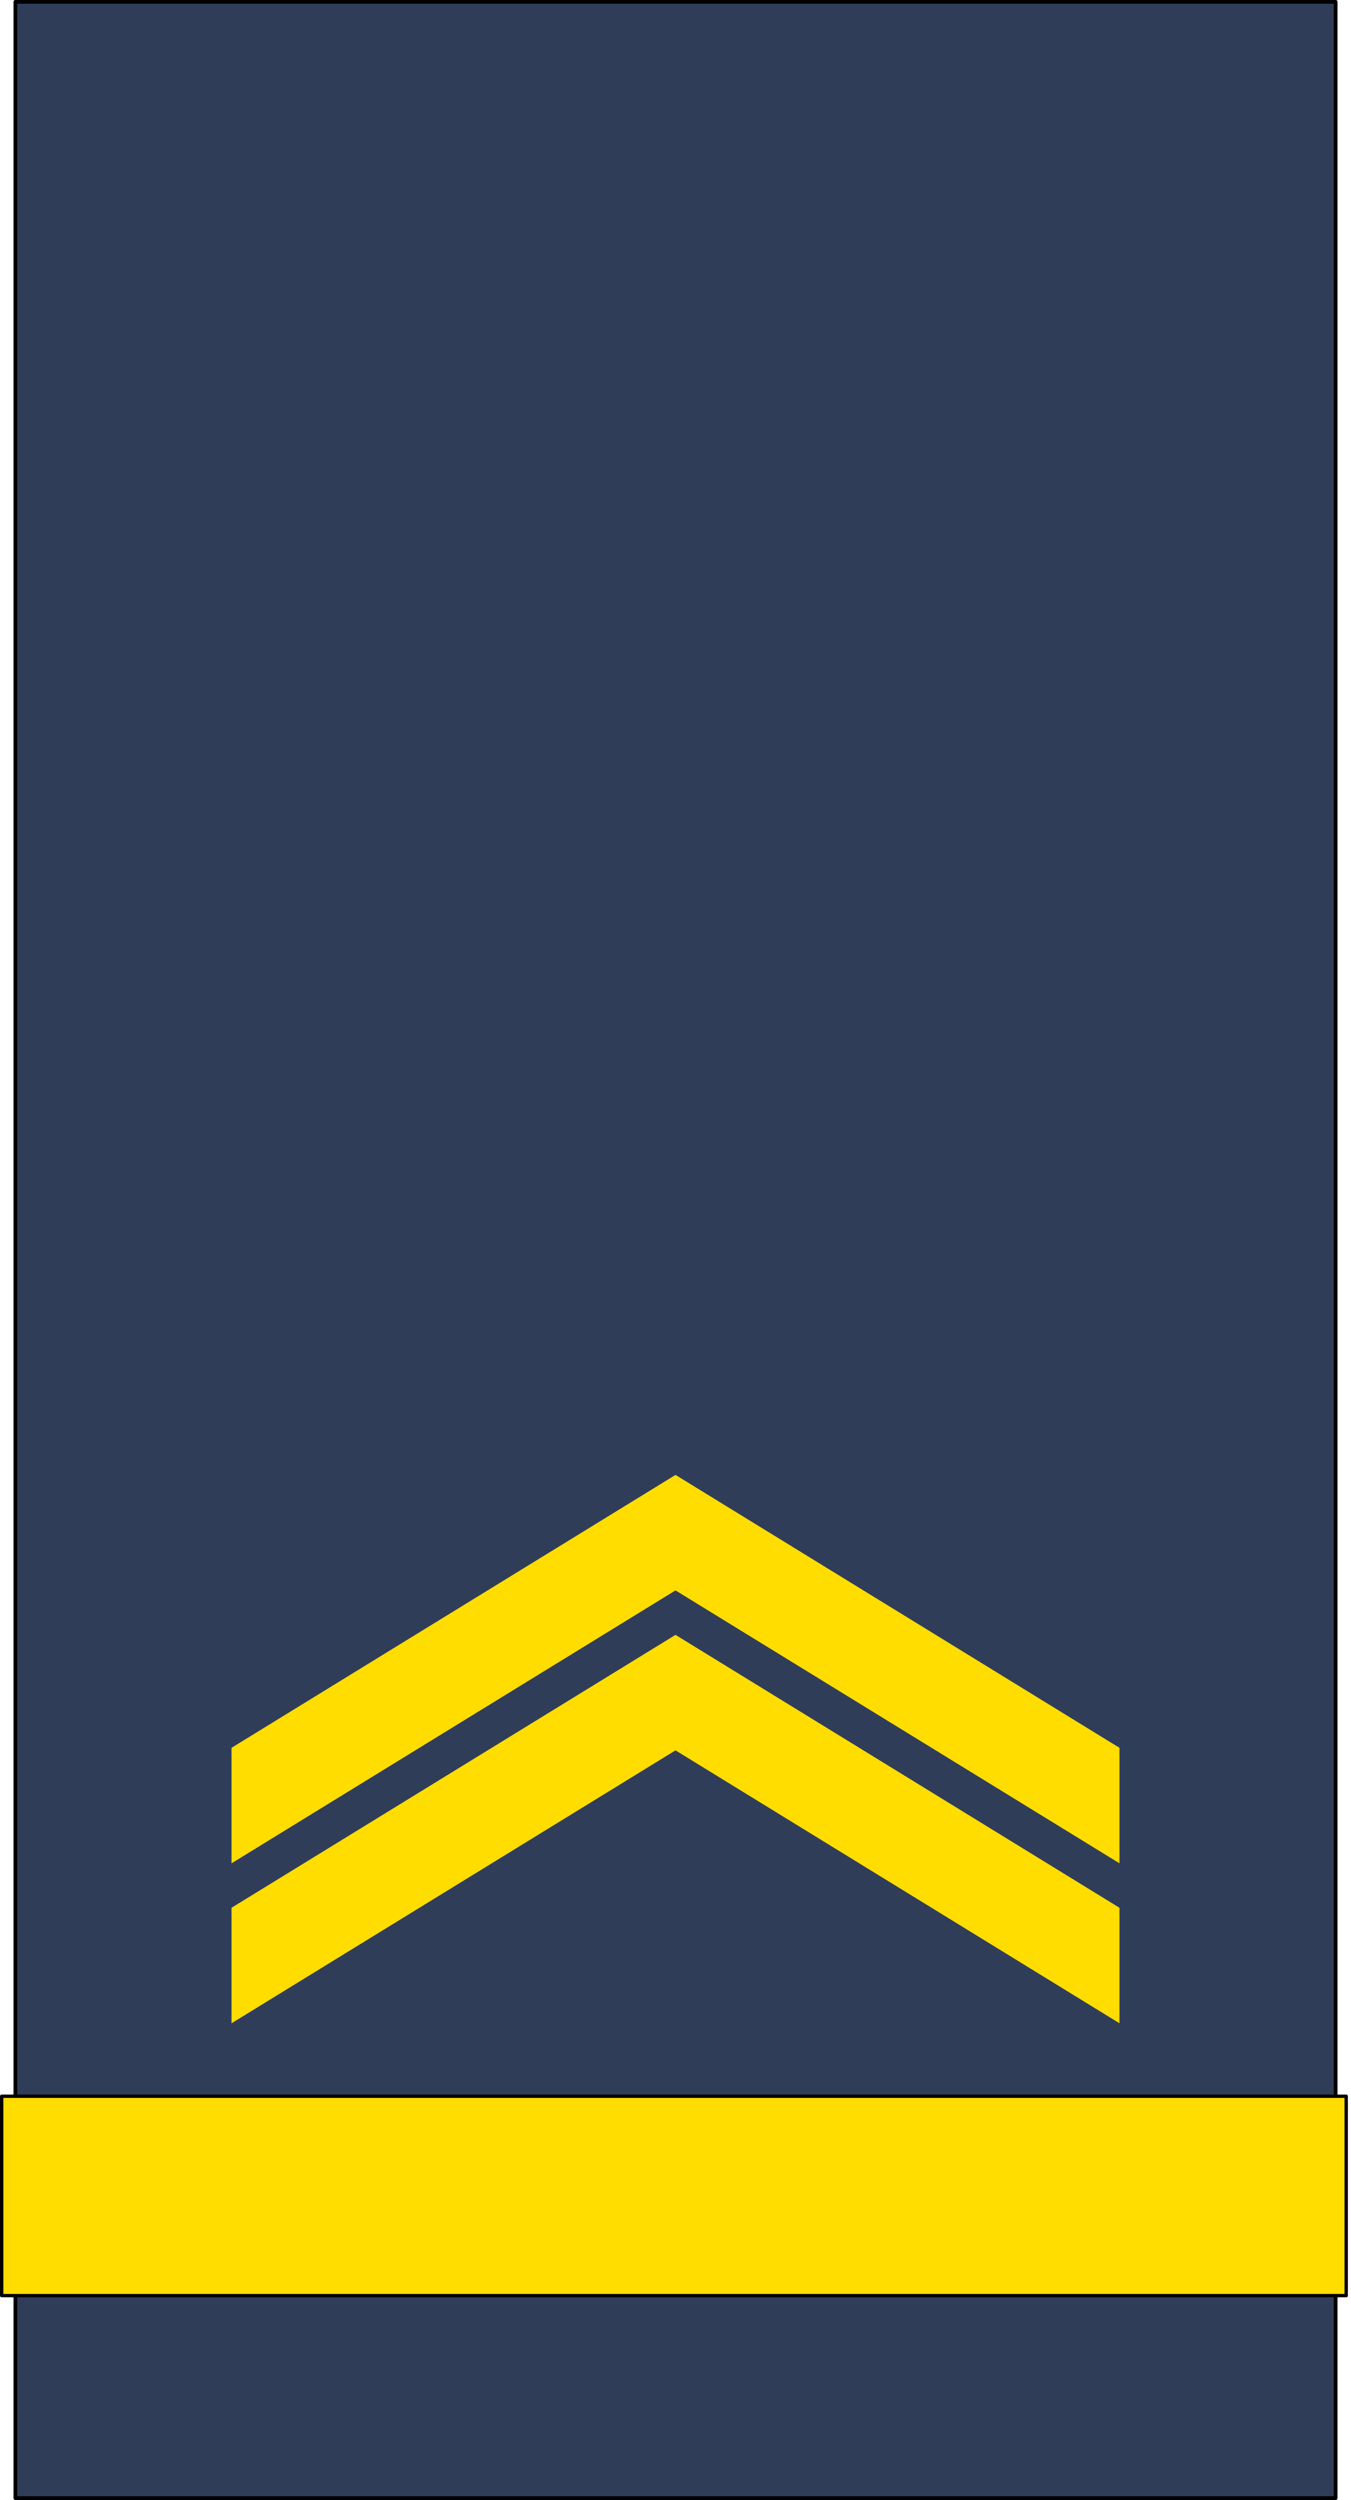
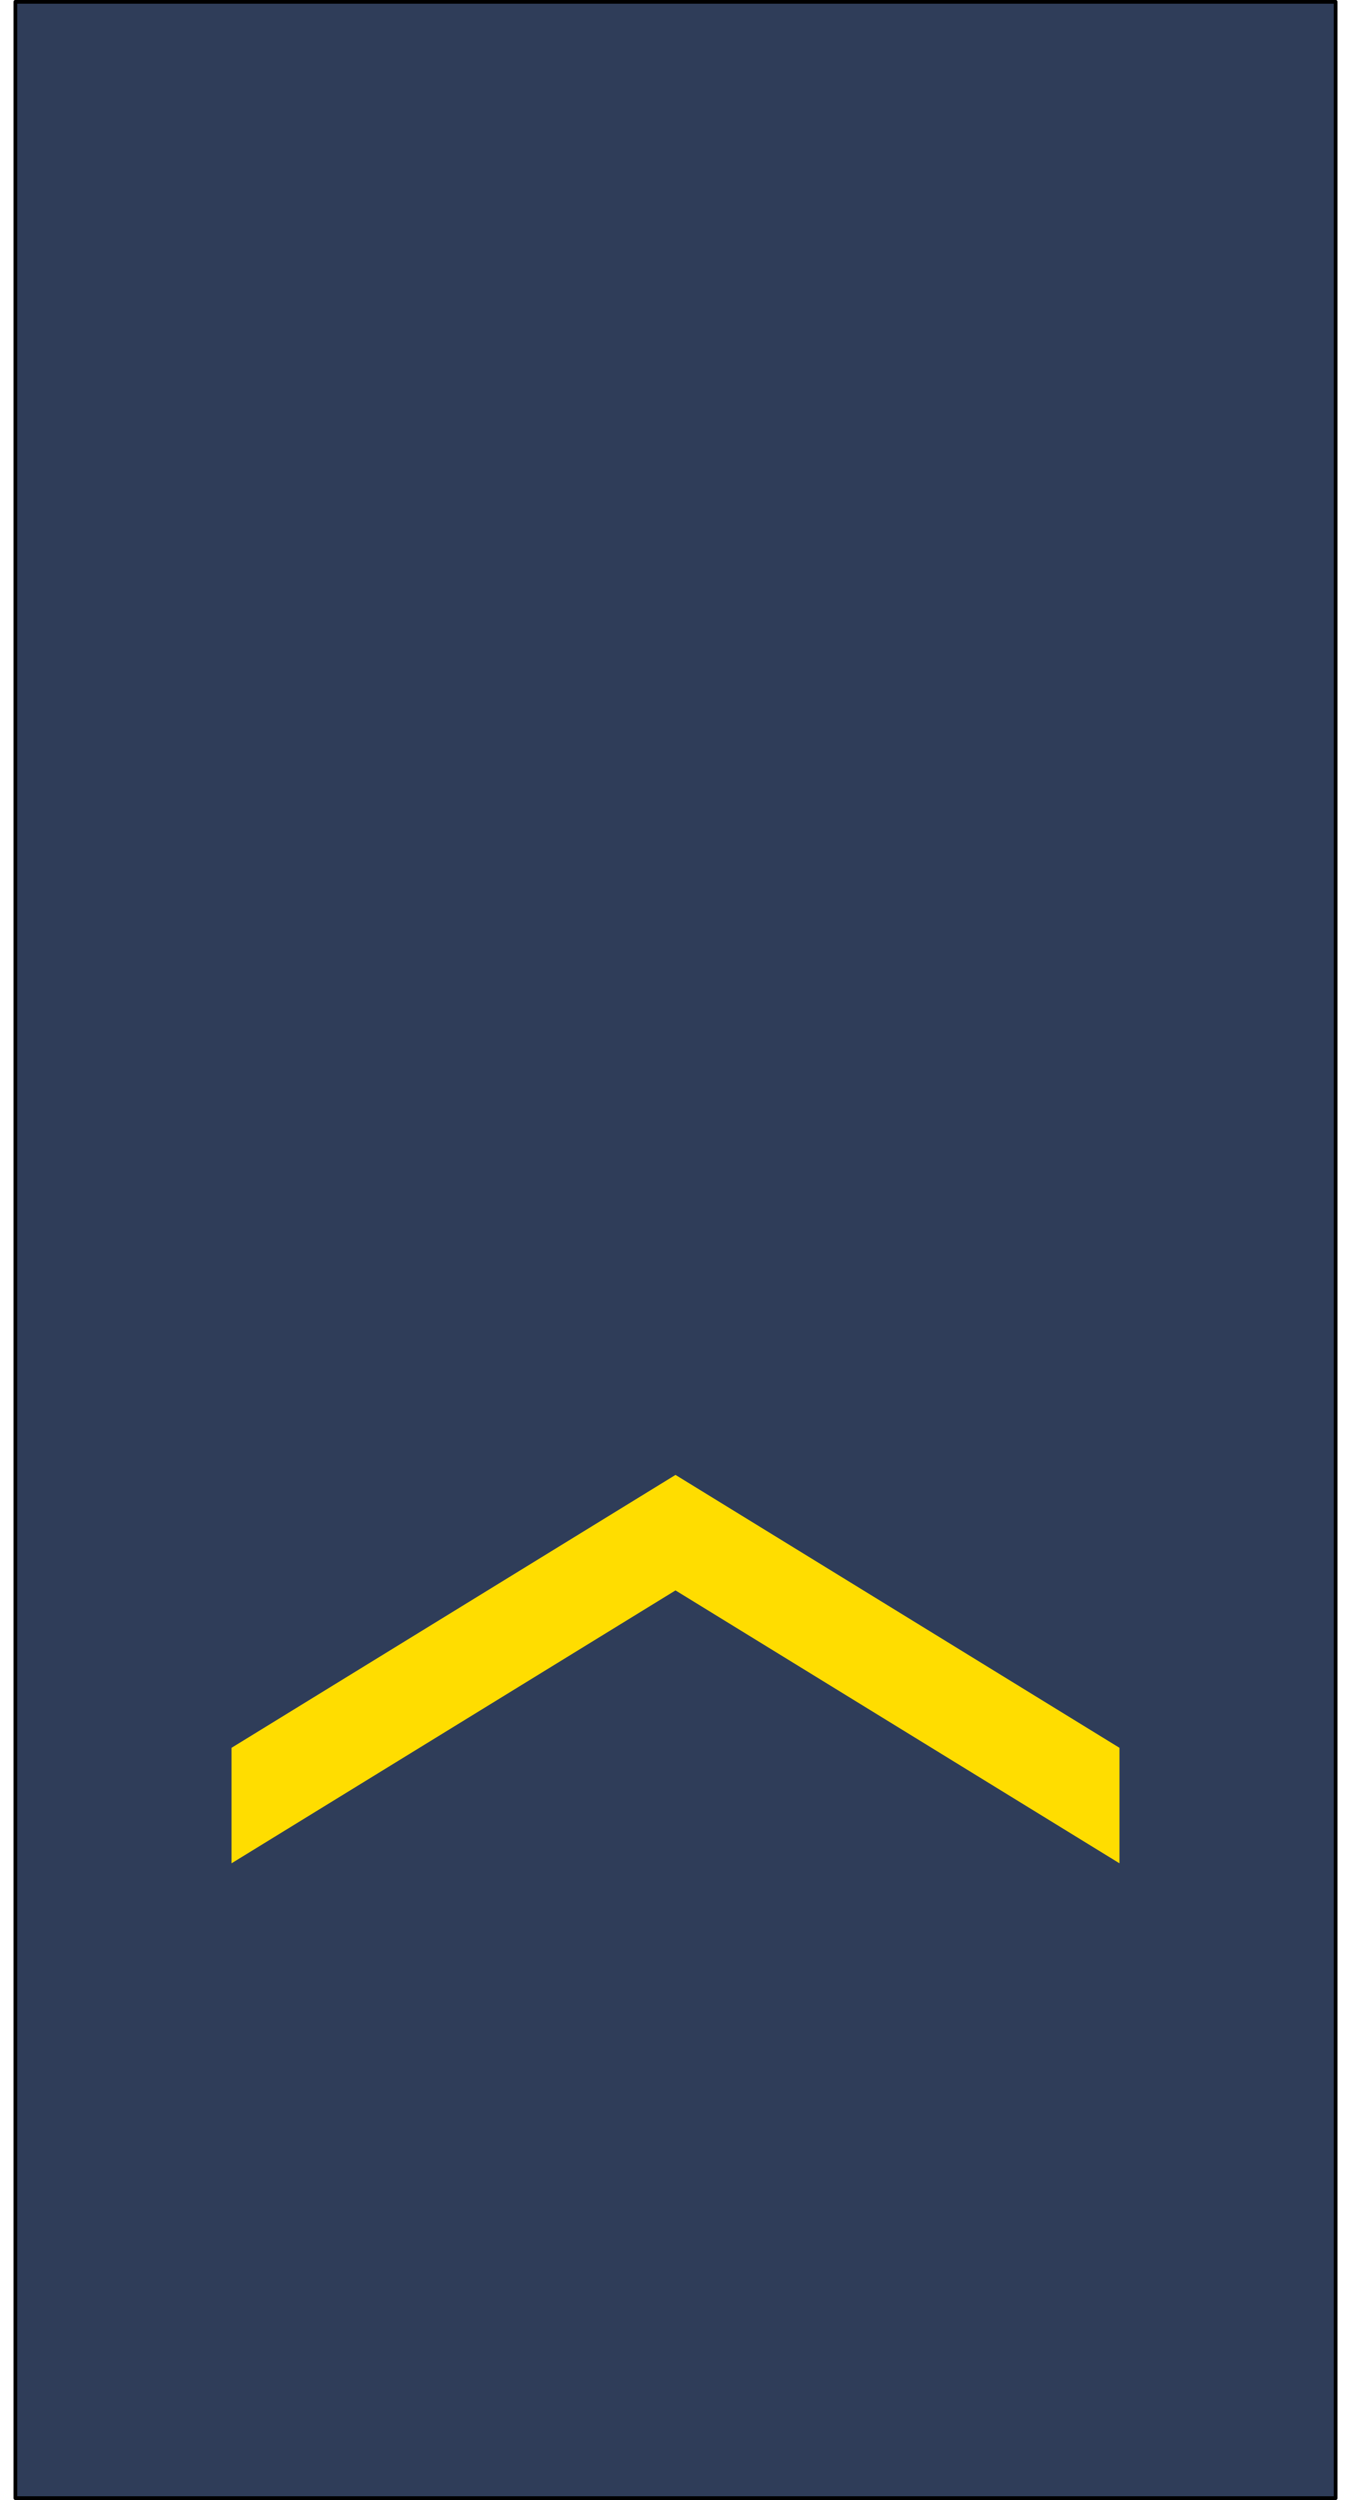
<svg xmlns="http://www.w3.org/2000/svg" version="1.0" width="100" height="185" id="svg18490">
  <defs id="defs3" />
  <rect width="97.723" height="184.727" x="1.139" y="0.135" id="rect18438" style="fill:#2f3d59;fill-opacity:1;stroke:#000000;stroke-width:0.277;stroke-linejoin:round;stroke-miterlimit:4;stroke-opacity:1" />
-   <rect width="99.52" height="14.754" x="0.125" y="155.122" id="rect18450" style="fill:#ffdd00;fill-opacity:1;stroke:#000000;stroke-width:0.248;stroke-linejoin:round;stroke-miterlimit:4;stroke-opacity:1" />
-   <path d="m 17.138,141.175 32.862,-20.195 32.862,20.195 0,8.547 -32.862,-20.195 -32.862,20.195 0,-8.547 z" id="rect13971-6-25-1-8" style="color:#000000;fill:#ffdd00;fill-opacity:1;fill-rule:nonzero;stroke:none;stroke-width:0.721;marker:none;visibility:visible;display:inline;overflow:visible;enable-background:accumulate" />
  <path d="m 17.138,129.338 32.862,-20.195 32.862,20.195 0,8.547 -32.862,-20.195 -32.862,20.195 0,-8.547 z" id="path3222" style="color:#000000;fill:#ffdd00;fill-opacity:1;fill-rule:nonzero;stroke:none;stroke-width:0.721;marker:none;visibility:visible;display:inline;overflow:visible;enable-background:accumulate" />
</svg>